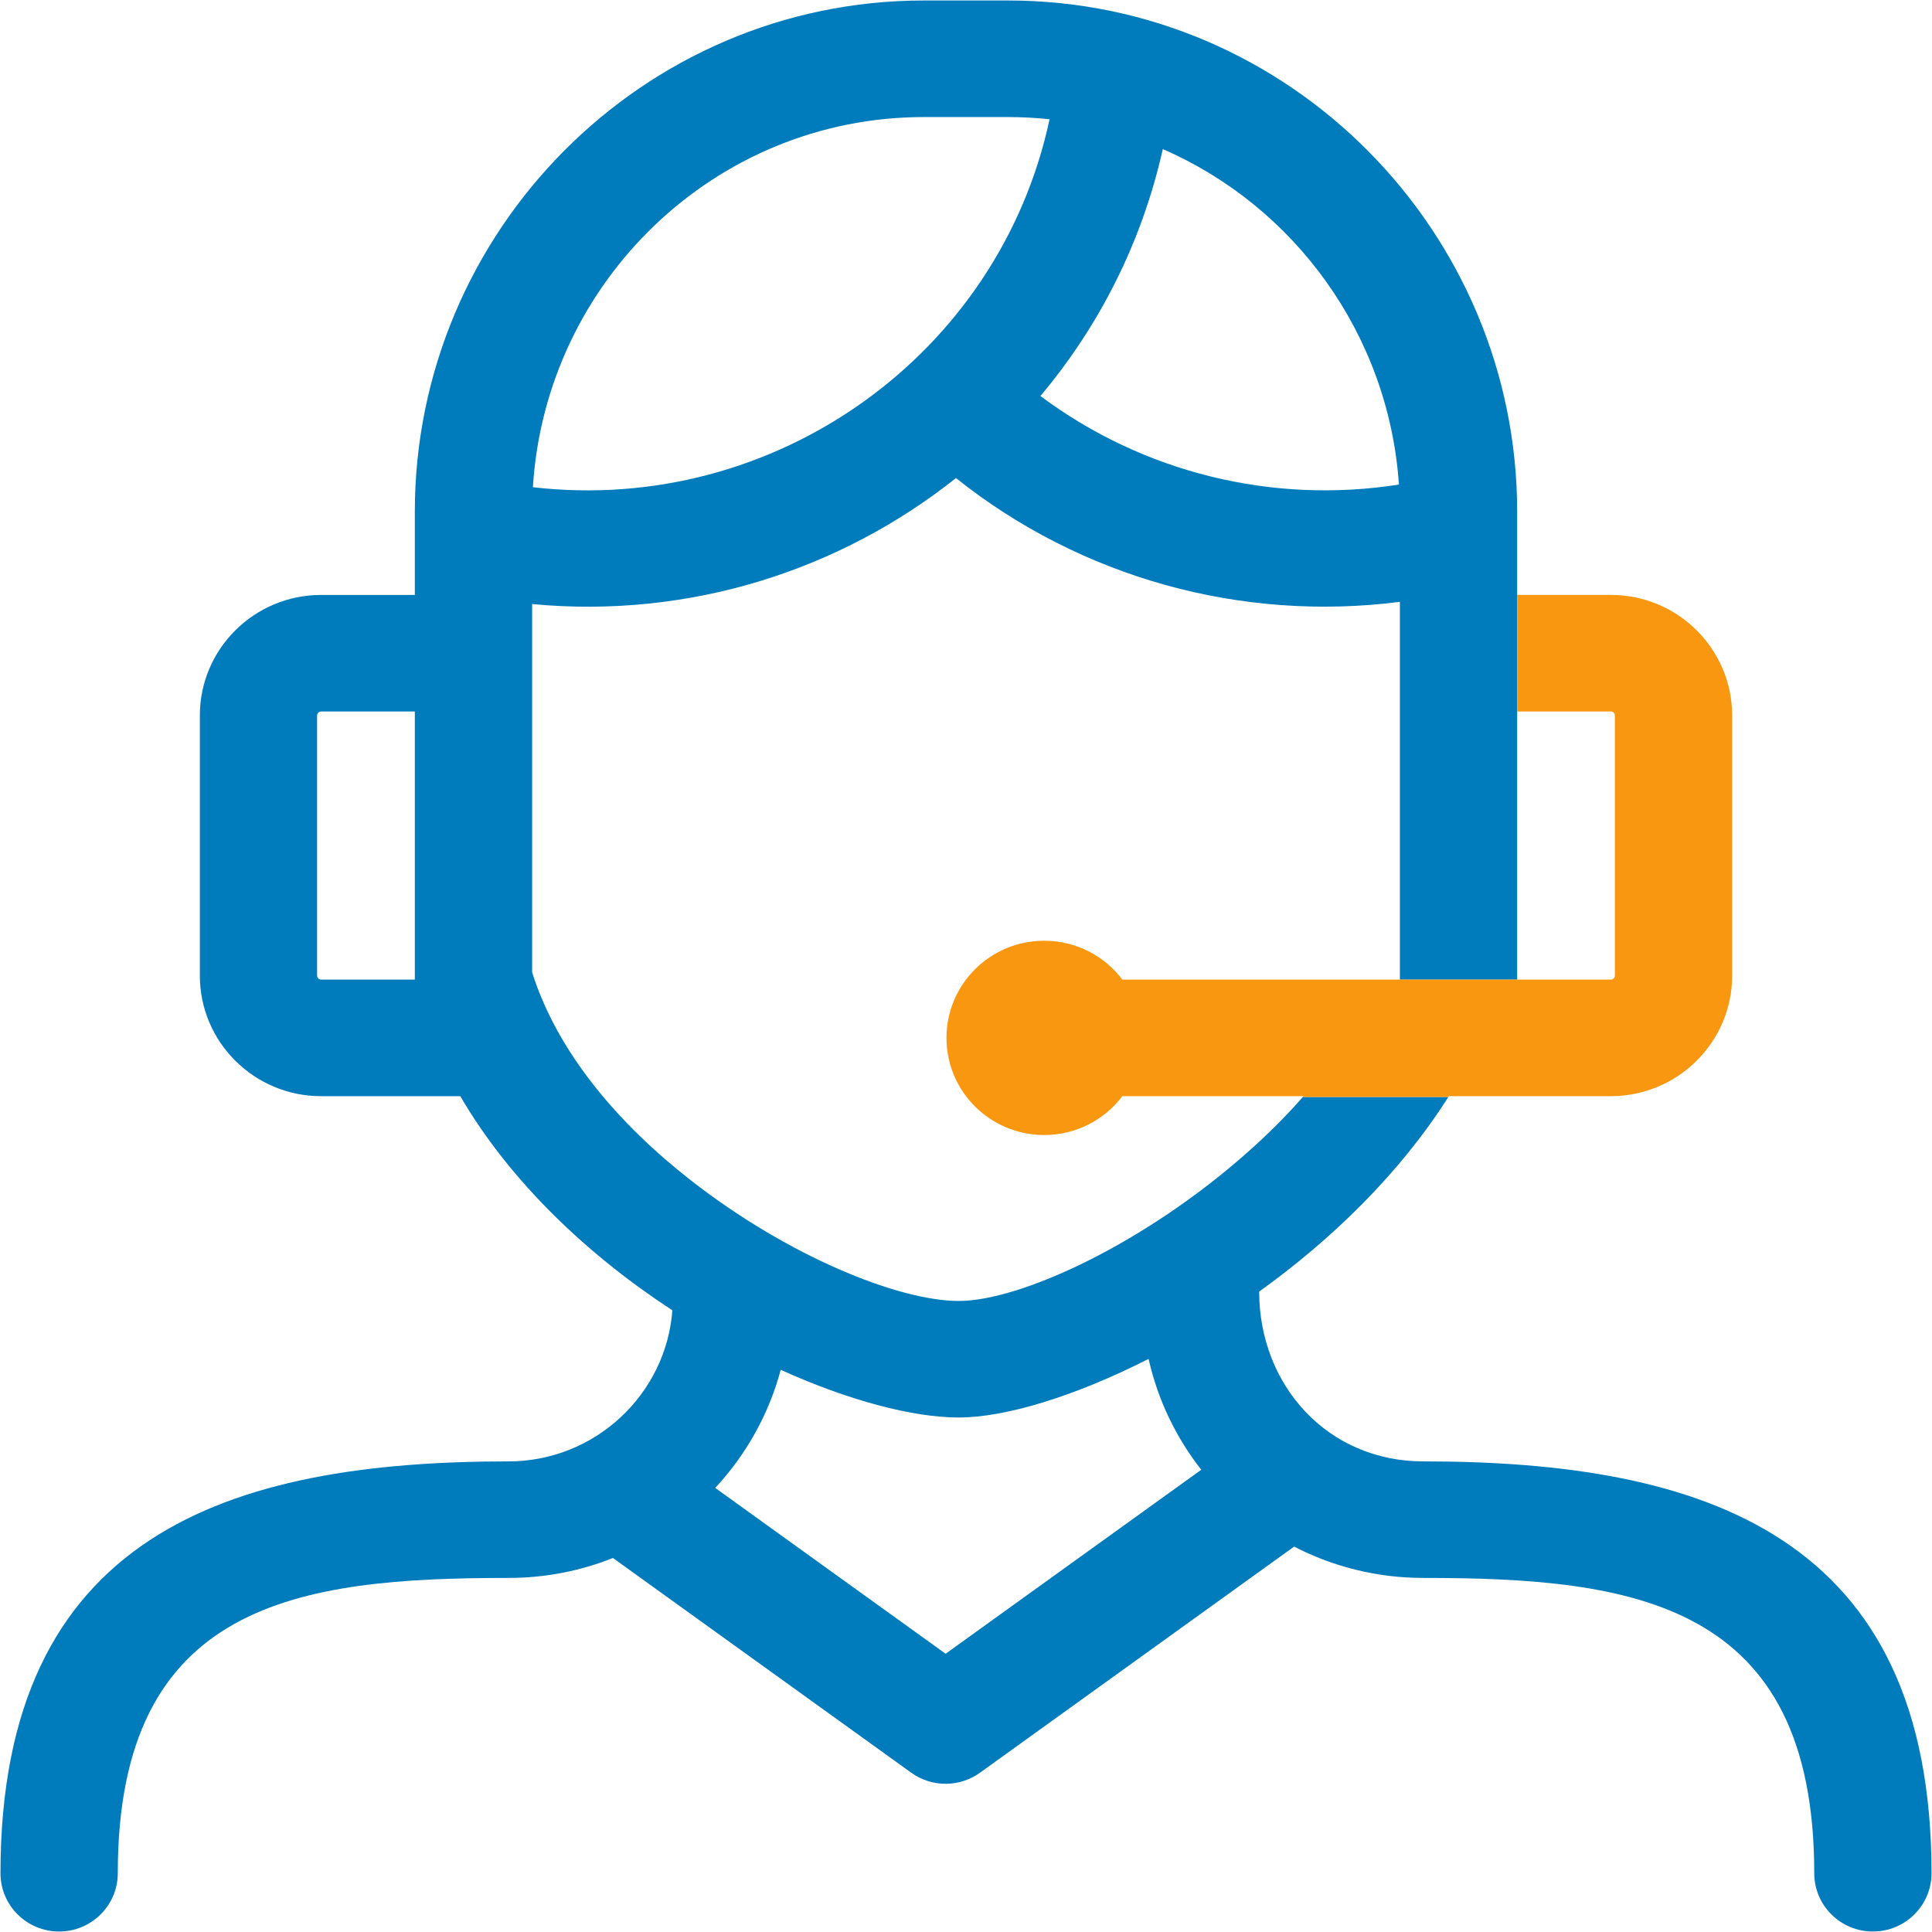
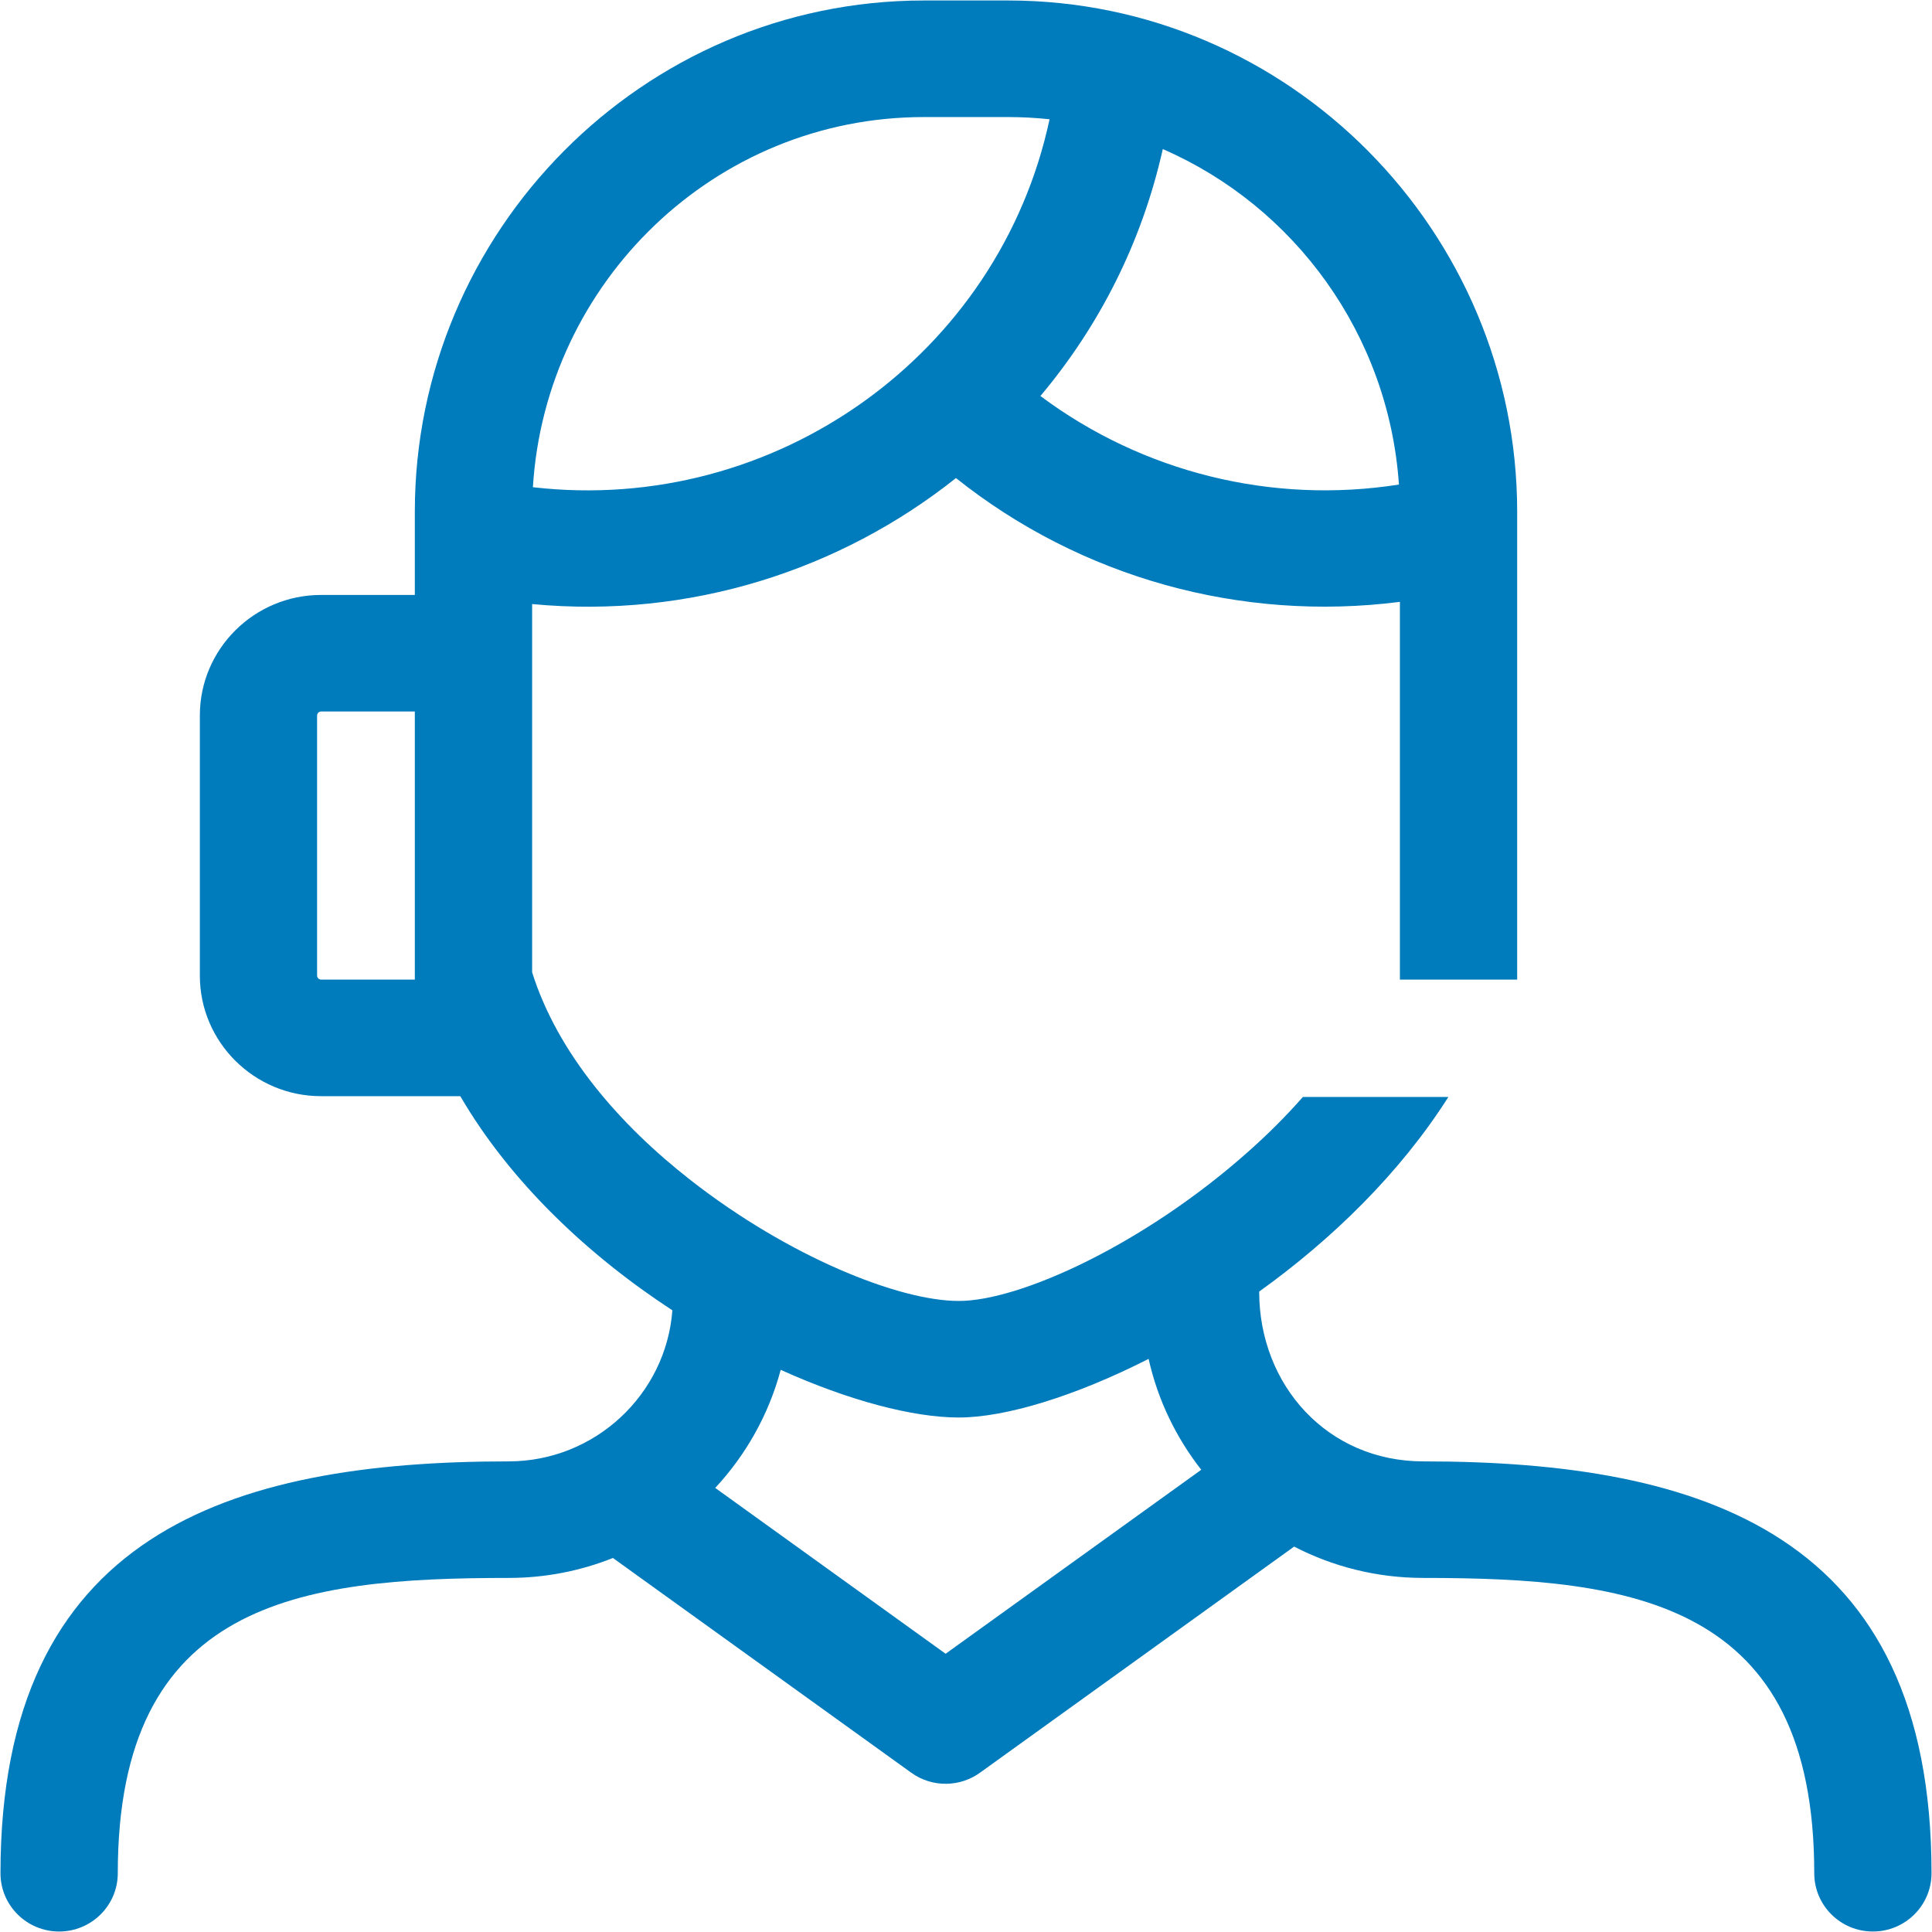
<svg xmlns="http://www.w3.org/2000/svg" width="56" height="56" viewBox="0 0 56 56" fill="none">
-   <path d="M55.986 54.297C55.986 55.229 55.225 55.986 54.286 55.986C53.348 55.986 52.587 55.229 52.587 54.297C52.587 46.43 47.34 45.737 41.256 45.737C39.907 45.737 38.633 45.409 37.511 44.829L28.433 51.363C27.853 51.799 27.032 51.829 26.413 51.383L17.766 45.159C16.831 45.532 15.811 45.737 14.743 45.737C8.66 45.737 3.414 46.43 3.414 54.297C3.414 55.229 2.652 55.986 1.714 55.986C0.775 55.986 0.014 55.229 0.014 54.297C0.014 44.489 6.614 42.359 14.743 42.359C17.243 42.359 19.307 40.421 19.489 37.98C17.066 36.398 14.801 34.276 13.342 31.773H9.305C7.37 31.773 5.793 30.205 5.793 28.282V20.736C5.793 18.812 7.37 17.245 9.305 17.245H12.024V14.834C12.024 6.712 18.625 0.014 26.779 0.014H29.221C37.375 0.014 43.976 6.713 43.976 14.835V16.782V17.245V20.623V21.346V28.394H40.577V17.445C35.963 18.035 31.325 16.739 27.709 13.857C24.352 16.526 19.994 17.941 15.424 17.509V28.183C16.162 30.528 17.955 32.598 20.021 34.21C22.838 36.41 26.038 37.709 27.791 37.709C29.568 37.709 33.168 36.063 36.187 33.376C36.744 32.882 37.275 32.353 37.765 31.796H41.982C40.584 33.998 38.614 35.92 36.498 37.437C36.498 40.146 38.472 42.359 41.256 42.359C49.387 42.359 55.986 44.489 55.986 54.297ZM40.549 14.045C40.252 9.7 37.527 5.983 33.704 4.321C33.099 7.028 31.856 9.459 30.157 11.478C33.118 13.69 36.864 14.624 40.549 14.045ZM27.409 47.935L34.819 42.602C34.089 41.67 33.559 40.578 33.293 39.388C31.147 40.479 29.133 41.087 27.791 41.087C26.465 41.087 24.605 40.598 22.629 39.705C22.283 41.001 21.621 42.171 20.731 43.128L27.409 47.935ZM30.422 3.457C30.027 3.415 29.627 3.393 29.221 3.393H26.779C20.718 3.393 15.813 8.18 15.446 14.122C22.475 14.934 28.965 10.269 30.422 3.457ZM12.024 28.394V20.623H9.305C9.246 20.623 9.191 20.678 9.191 20.736V28.282C9.191 28.34 9.246 28.394 9.305 28.394H12.024Z" fill="#007BBB" />
-   <path d="M50.207 20.736V28.282C50.207 30.205 48.63 31.772 46.695 31.772H41.997C41.992 31.78 41.987 31.788 41.982 31.796H37.765C37.772 31.788 37.779 31.781 37.785 31.773H32.532C32.016 32.457 31.193 32.899 30.266 32.899C28.702 32.899 27.434 31.639 27.434 30.084C27.434 28.528 28.702 27.268 30.266 27.268C31.193 27.268 32.016 27.71 32.532 28.394C34.787 28.394 38.544 28.395 40.577 28.395V28.394H43.976H44.863H46.695C46.754 28.394 46.808 28.34 46.808 28.282V20.736C46.808 20.677 46.754 20.623 46.695 20.623H43.976V17.244H46.695C48.63 17.244 50.207 18.812 50.207 20.736Z" fill="#F99710" />
+   <path d="M55.986 54.297C55.986 55.229 55.225 55.986 54.286 55.986C53.348 55.986 52.587 55.229 52.587 54.297C52.587 46.43 47.34 45.737 41.256 45.737C39.907 45.737 38.633 45.409 37.511 44.829L28.433 51.363C27.853 51.799 27.032 51.829 26.413 51.383L17.766 45.159C16.831 45.532 15.811 45.737 14.743 45.737C8.66 45.737 3.414 46.43 3.414 54.297C3.414 55.229 2.652 55.986 1.714 55.986C0.775 55.986 0.014 55.229 0.014 54.297C0.014 44.489 6.614 42.359 14.743 42.359C17.243 42.359 19.307 40.421 19.489 37.98C17.066 36.398 14.801 34.276 13.342 31.773H9.305C7.37 31.773 5.793 30.205 5.793 28.282V20.736C5.793 18.812 7.37 17.245 9.305 17.245H12.024V14.834C12.024 6.712 18.625 0.014 26.779 0.014H29.221C37.375 0.014 43.976 6.713 43.976 14.835V16.782V20.623V21.346V28.394H40.577V17.445C35.963 18.035 31.325 16.739 27.709 13.857C24.352 16.526 19.994 17.941 15.424 17.509V28.183C16.162 30.528 17.955 32.598 20.021 34.21C22.838 36.41 26.038 37.709 27.791 37.709C29.568 37.709 33.168 36.063 36.187 33.376C36.744 32.882 37.275 32.353 37.765 31.796H41.982C40.584 33.998 38.614 35.92 36.498 37.437C36.498 40.146 38.472 42.359 41.256 42.359C49.387 42.359 55.986 44.489 55.986 54.297ZM40.549 14.045C40.252 9.7 37.527 5.983 33.704 4.321C33.099 7.028 31.856 9.459 30.157 11.478C33.118 13.69 36.864 14.624 40.549 14.045ZM27.409 47.935L34.819 42.602C34.089 41.67 33.559 40.578 33.293 39.388C31.147 40.479 29.133 41.087 27.791 41.087C26.465 41.087 24.605 40.598 22.629 39.705C22.283 41.001 21.621 42.171 20.731 43.128L27.409 47.935ZM30.422 3.457C30.027 3.415 29.627 3.393 29.221 3.393H26.779C20.718 3.393 15.813 8.18 15.446 14.122C22.475 14.934 28.965 10.269 30.422 3.457ZM12.024 28.394V20.623H9.305C9.246 20.623 9.191 20.678 9.191 20.736V28.282C9.191 28.34 9.246 28.394 9.305 28.394H12.024Z" fill="#007BBB" />
</svg>